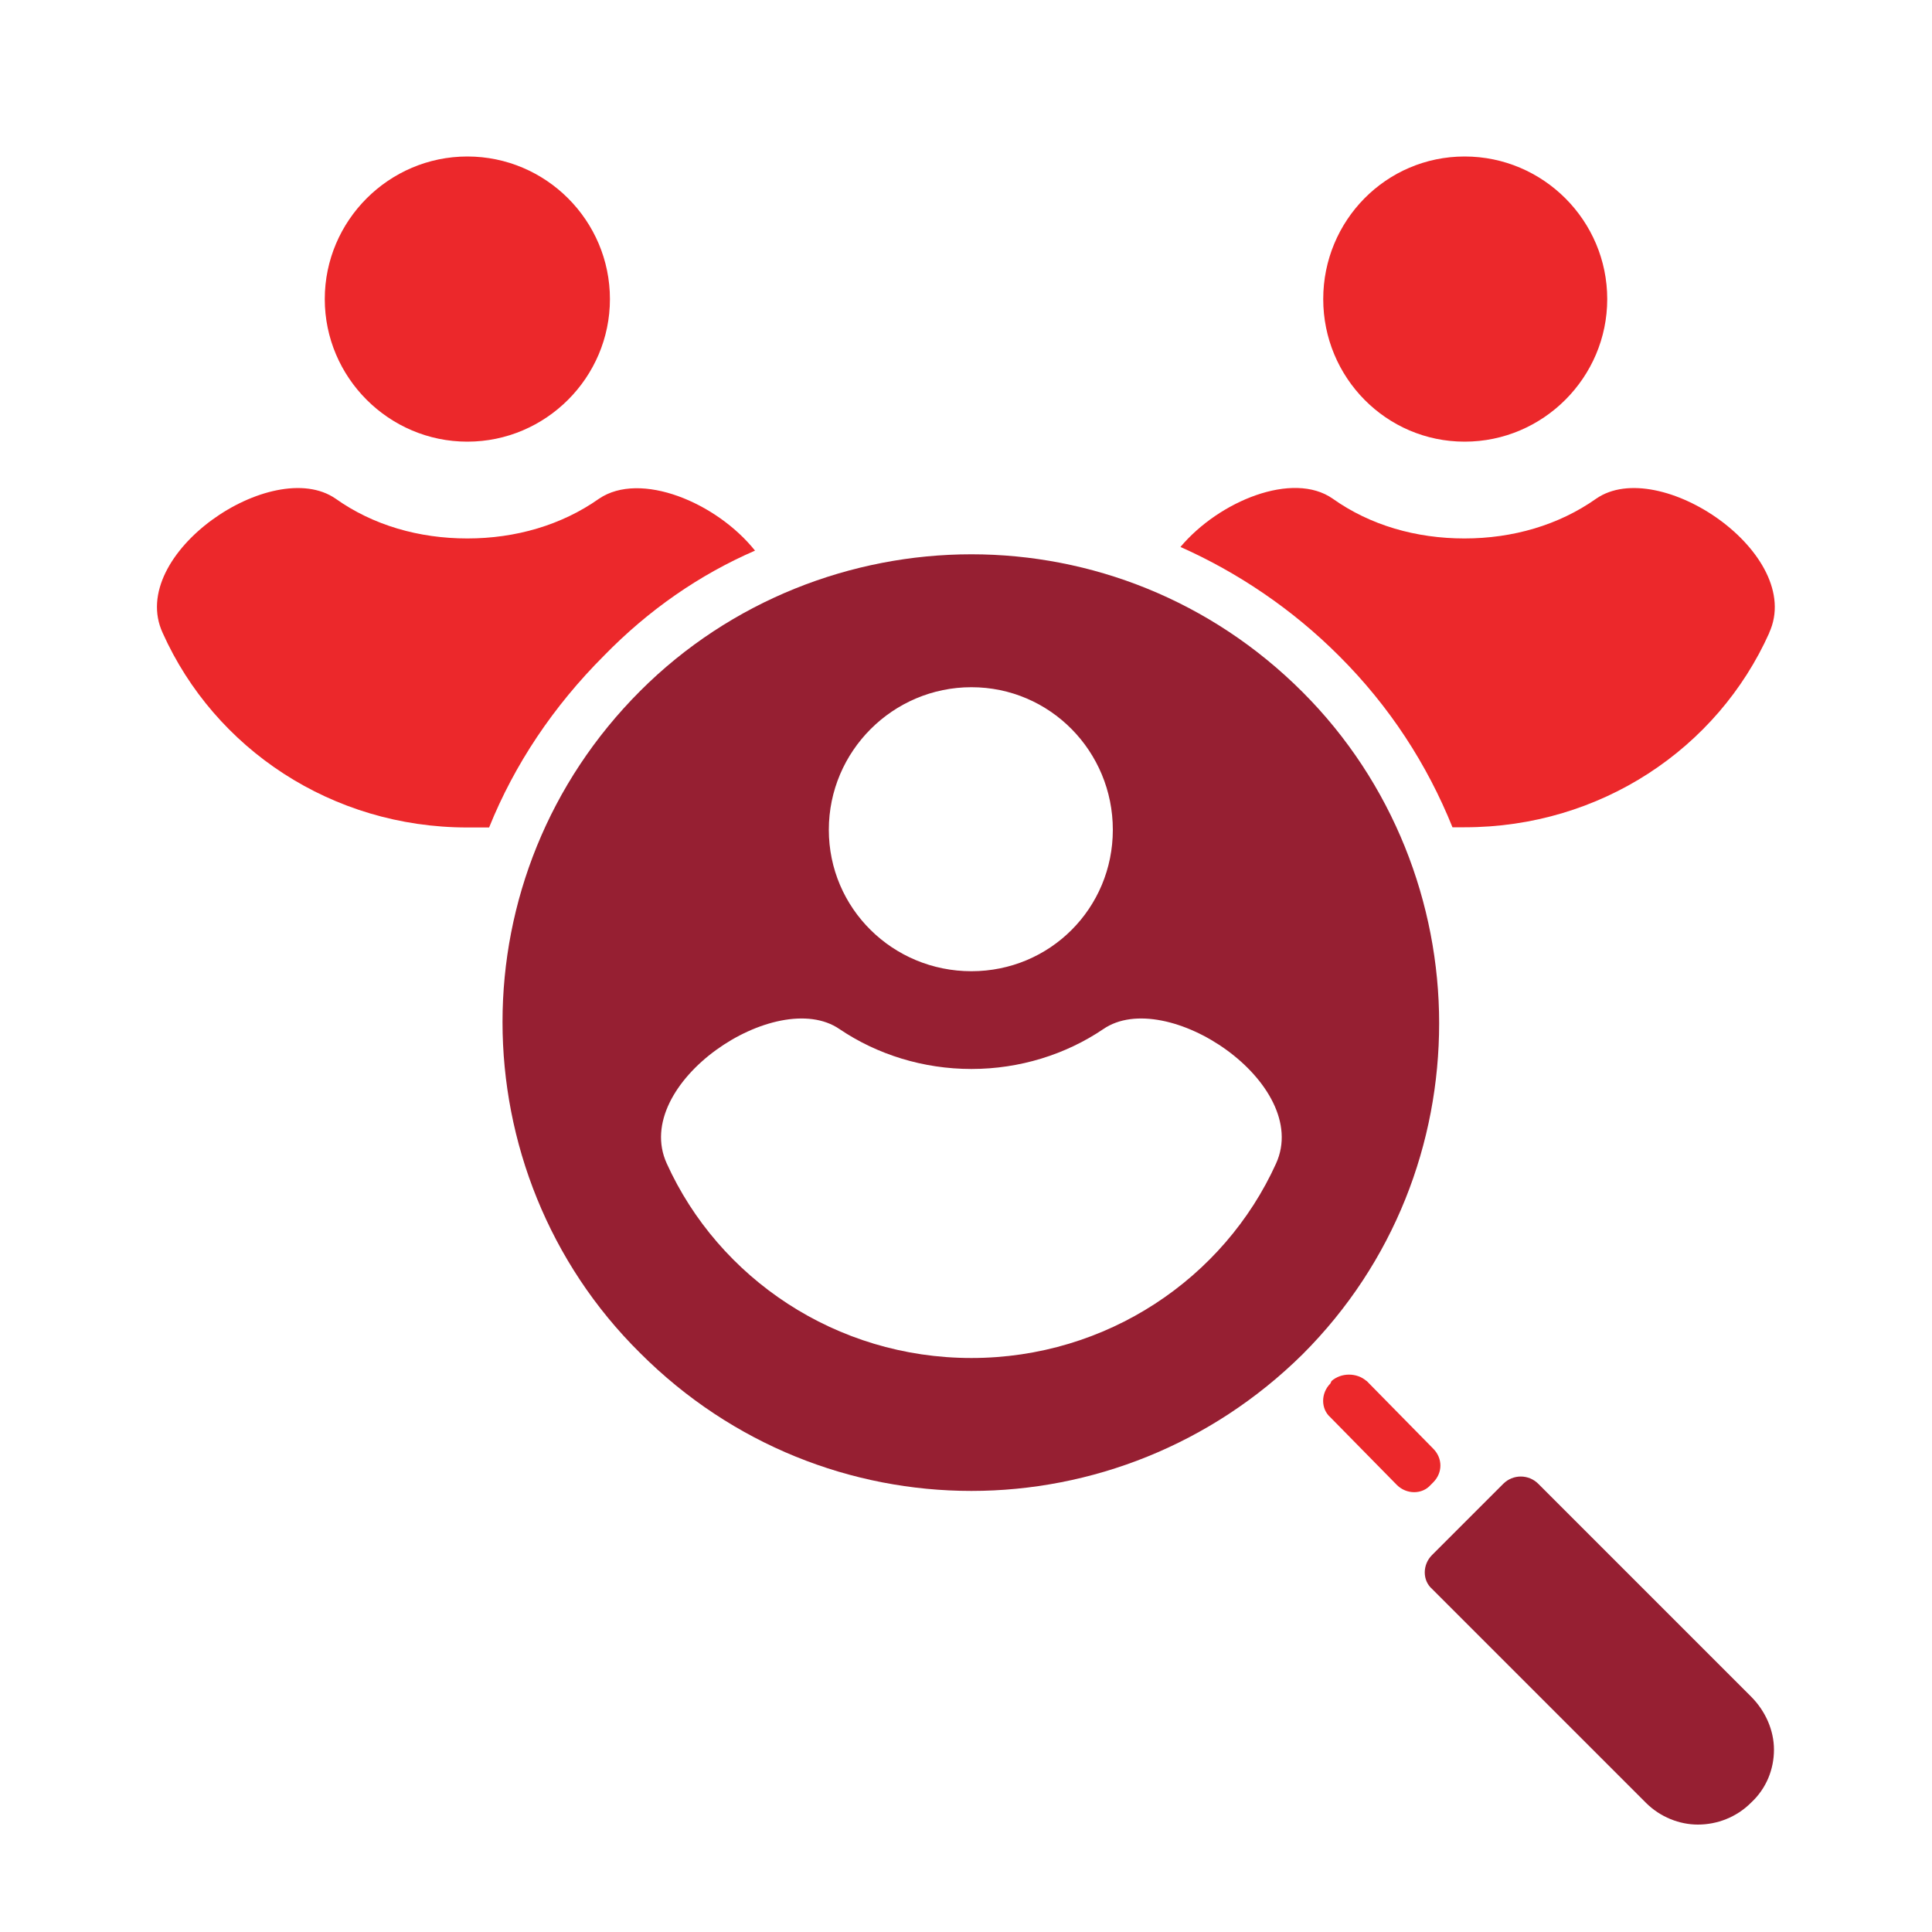
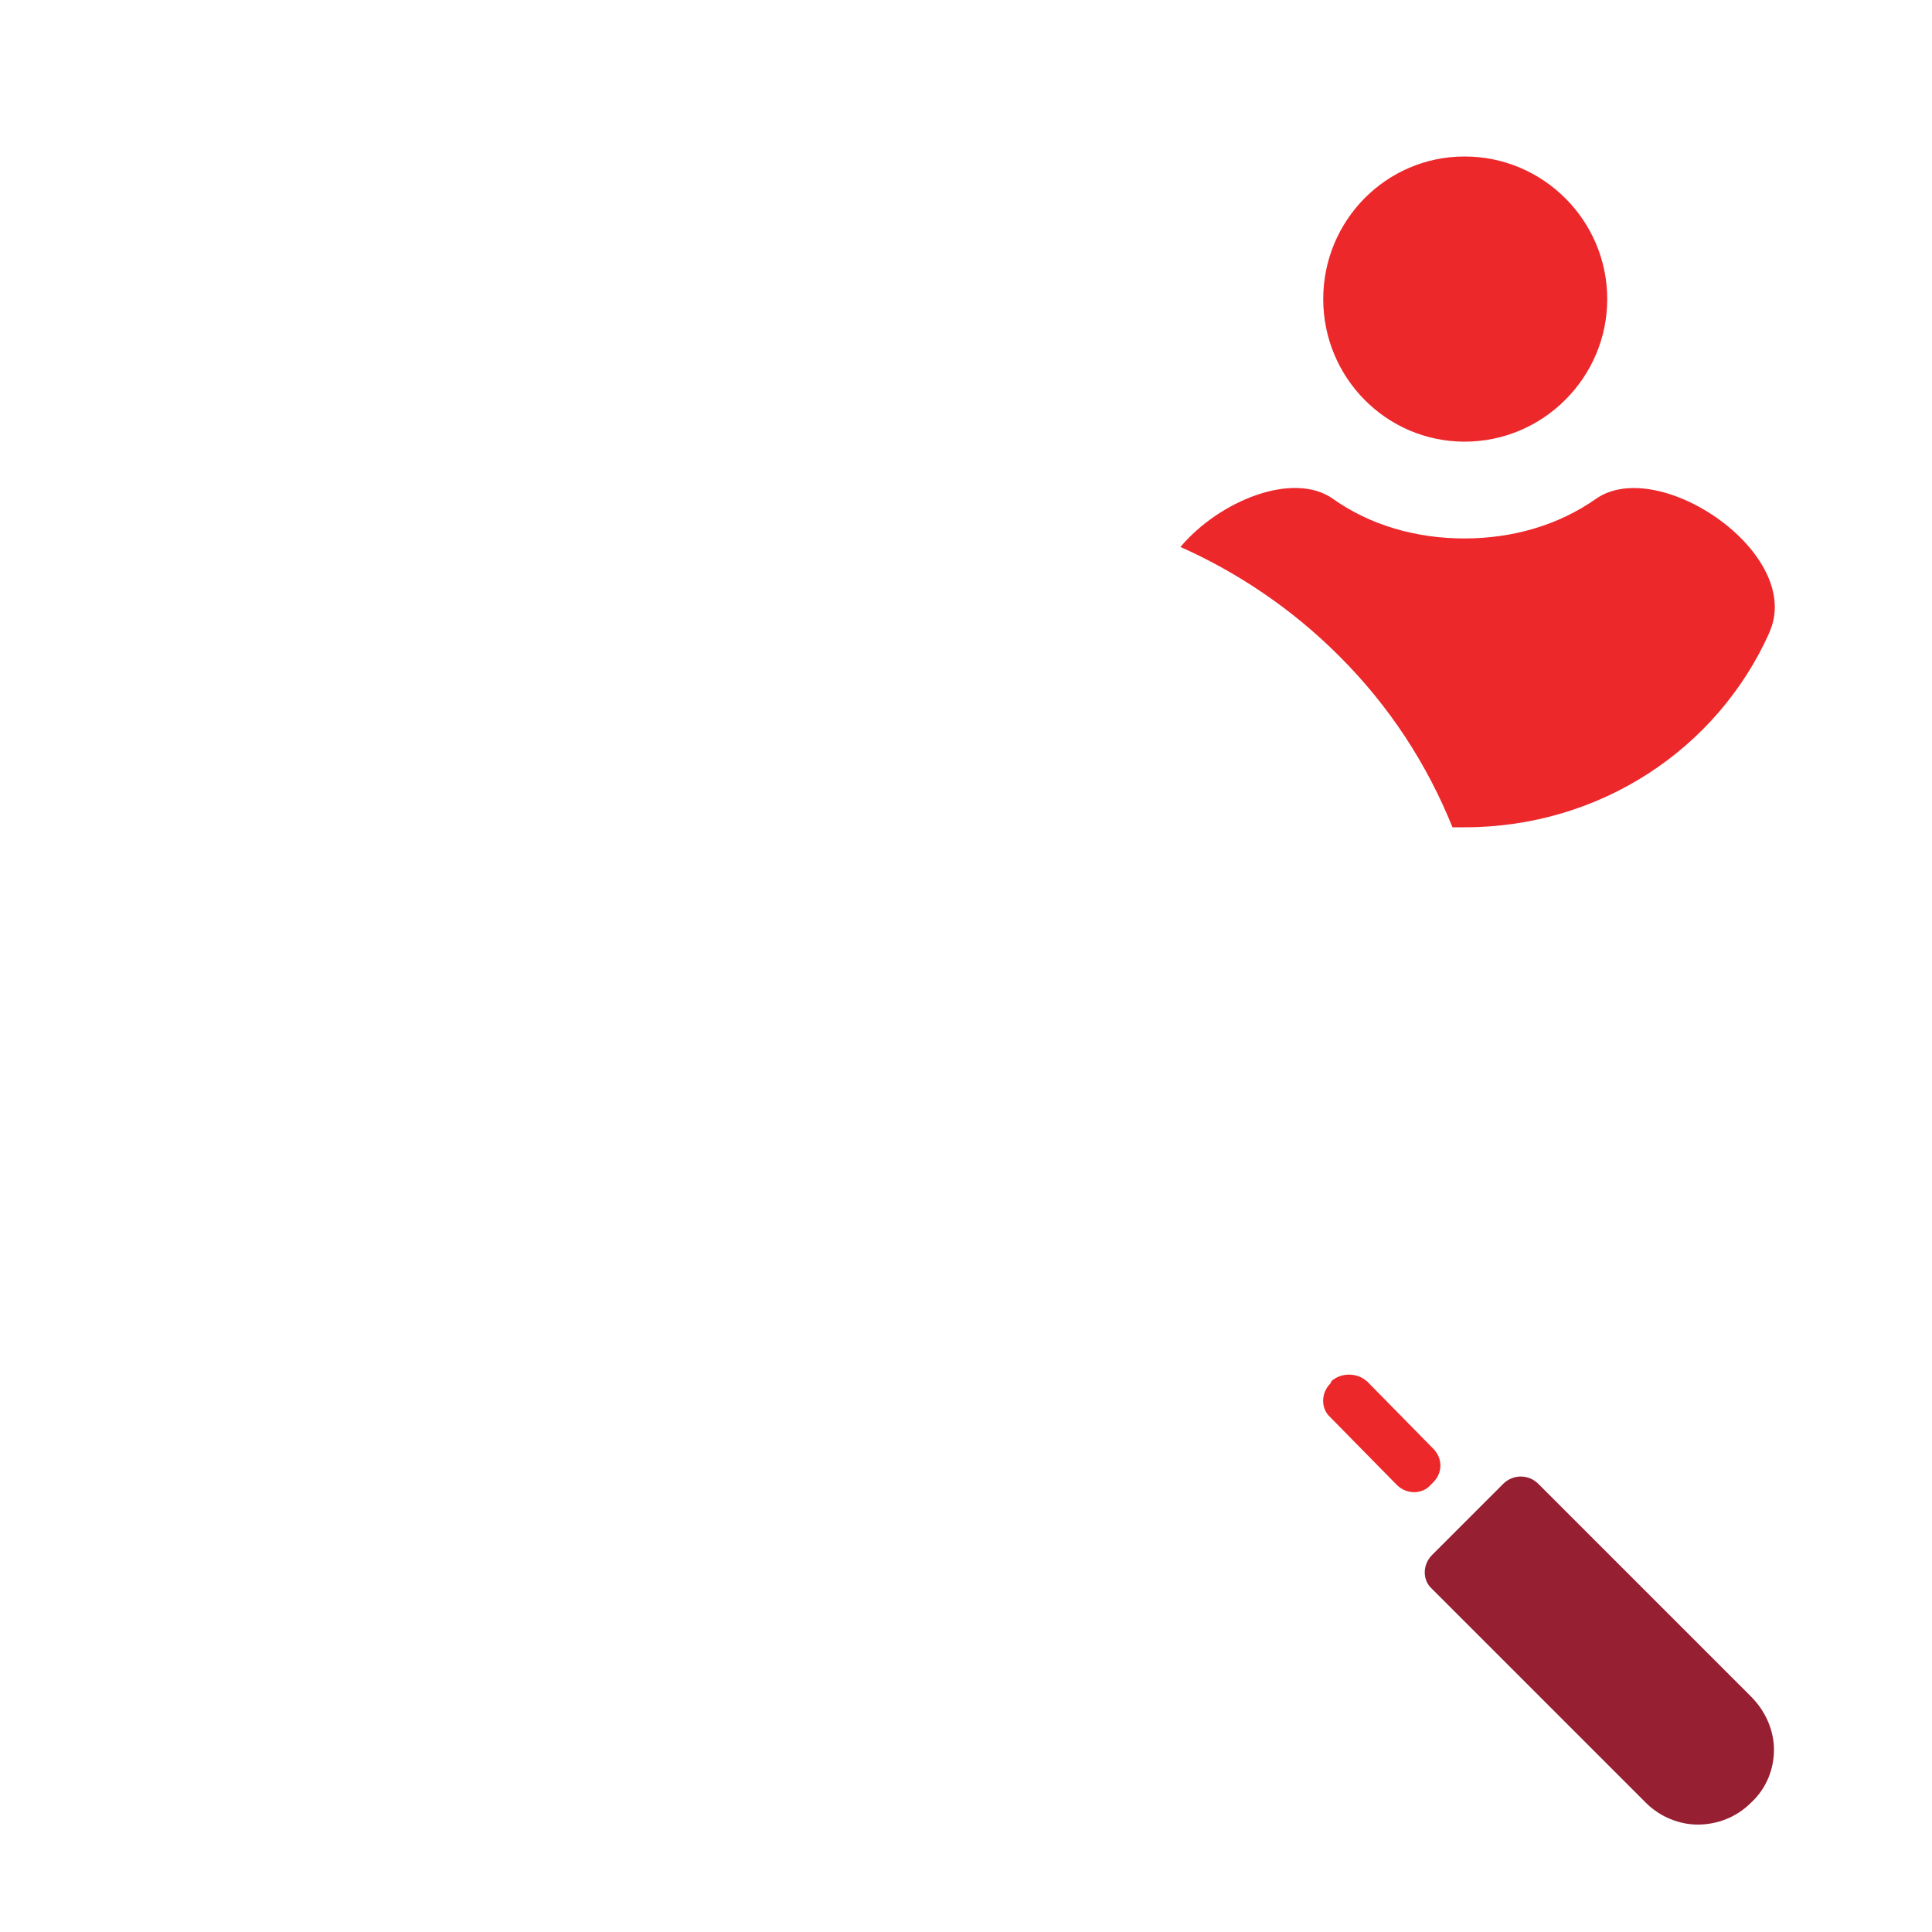
<svg xmlns="http://www.w3.org/2000/svg" id="Layer_1" data-name="Layer 1" viewBox="0 0 100 100">
  <defs>
    <style>
      .cls-1 {
        fill-rule: evenodd;
      }

      .cls-1, .cls-2, .cls-3 {
        stroke-width: 0px;
      }

      .cls-1, .cls-3 {
        fill: #ec282b;
      }

      .cls-2 {
        fill: #961f32;
      }
    </style>
  </defs>
-   <path class="cls-2" d="m33.14,35.76c-4.76,4.76-7.13,10.95-7.13,17.14s2.38,12.45,7.13,17.14c4.76,4.76,10.95,7.13,17.14,7.13s12.39-2.38,17.14-7.07c4.76-4.76,7.07-10.95,7.07-17.14s-2.38-12.45-7.07-17.14c-4.76-4.76-10.95-7.13-17.14-7.13s-12.45,2.38-17.14,7.07h0Zm17.14-.19c4.07,0,7.32,3.32,7.32,7.38s-3.25,7.32-7.32,7.32-7.38-3.25-7.38-7.32,3.32-7.38,7.38-7.38h0Zm15.77,24.65c-2.69,5.94-8.76,10.07-15.77,10.07s-13.08-4.13-15.77-10.07c-1.88-4.13,5.69-9.2,8.95-6.95,1.94,1.31,4.32,2.06,6.82,2.06s4.88-.75,6.82-2.06c3.25-2.25,10.82,2.82,8.95,6.95h0Z" />
  <path class="cls-2" d="m77.81,76.8l-3.69,3.69c-.5.5-.5,1.31,0,1.75l11.07,11.07c.75.75,1.75,1.13,2.69,1.13,1,0,2-.38,2.75-1.13.81-.75,1.19-1.75,1.19-2.75s-.44-2-1.19-2.75l-11.01-11.01c-.5-.5-1.31-.5-1.81,0h0Z" />
  <path class="cls-3" d="m70.74,71.48l3.44,3.5c.5.5.5,1.25,0,1.75l-.13.13c-.44.5-1.25.5-1.75,0l-3.44-3.5c-.5-.44-.5-1.25,0-1.75l.06-.13c.5-.44,1.31-.44,1.81,0h0Z" />
  <path class="cls-1" d="m75.81,8.1c4.07,0,7.38,3.32,7.38,7.38s-3.32,7.38-7.38,7.38-7.32-3.32-7.32-7.38,3.25-7.38,7.32-7.38h0Zm15.77,24.65c-2.69,6.01-8.76,10.07-15.77,10.07h-.63c-1.31-3.25-3.25-6.26-5.88-8.88-2.44-2.44-5.26-4.32-8.2-5.63,2-2.38,5.82-3.94,7.88-2.5,1.94,1.38,4.32,2.06,6.82,2.06s4.88-.69,6.82-2.06c3.25-2.25,10.82,2.88,8.95,6.95h0Z" />
-   <path class="cls-1" d="m24.19,8.1c4.07,0,7.38,3.32,7.38,7.38s-3.32,7.38-7.38,7.38-7.38-3.32-7.38-7.38,3.32-7.38,7.38-7.38h0Zm1.13,34.73h-1.13c-7.01,0-13.08-4.07-15.77-10.07-1.88-4.07,5.69-9.2,8.95-6.95,1.94,1.38,4.32,2.06,6.82,2.06s4.88-.69,6.82-2.06c2.13-1.44,6.07.19,8.07,2.69-2.88,1.25-5.51,3.07-7.82,5.44-2.63,2.63-4.63,5.63-5.94,8.88h0Z" />
</svg>